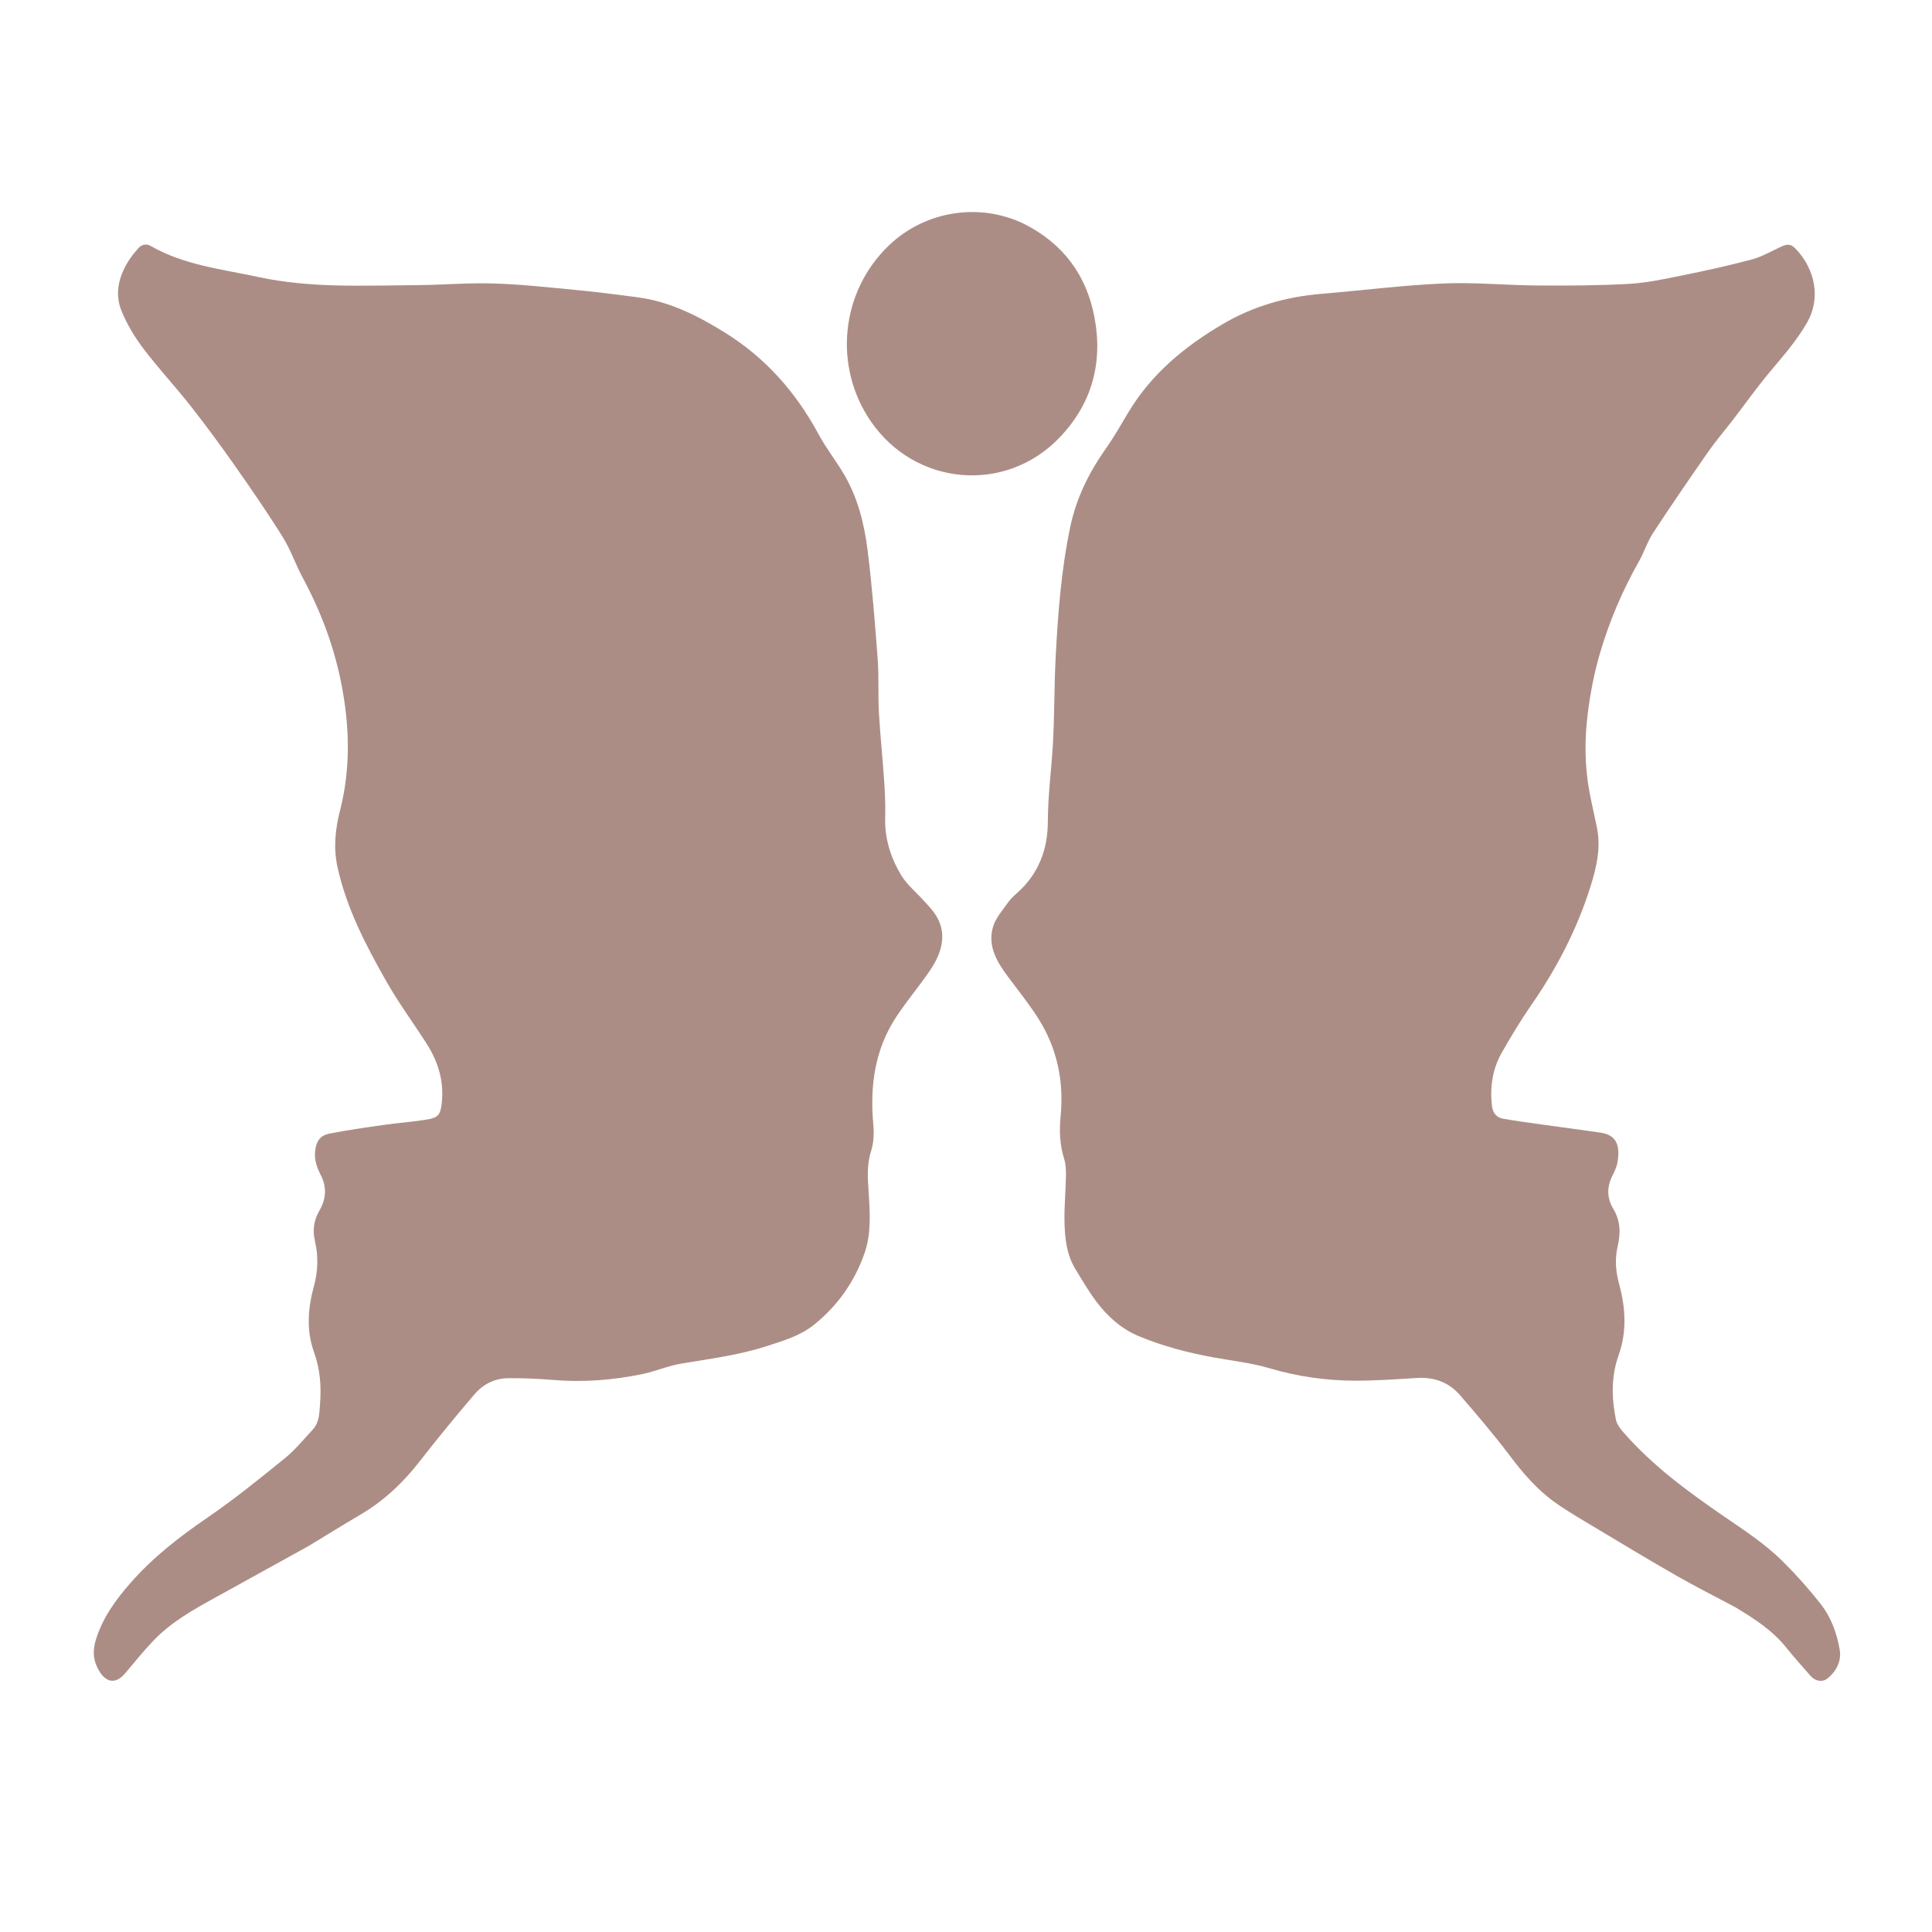
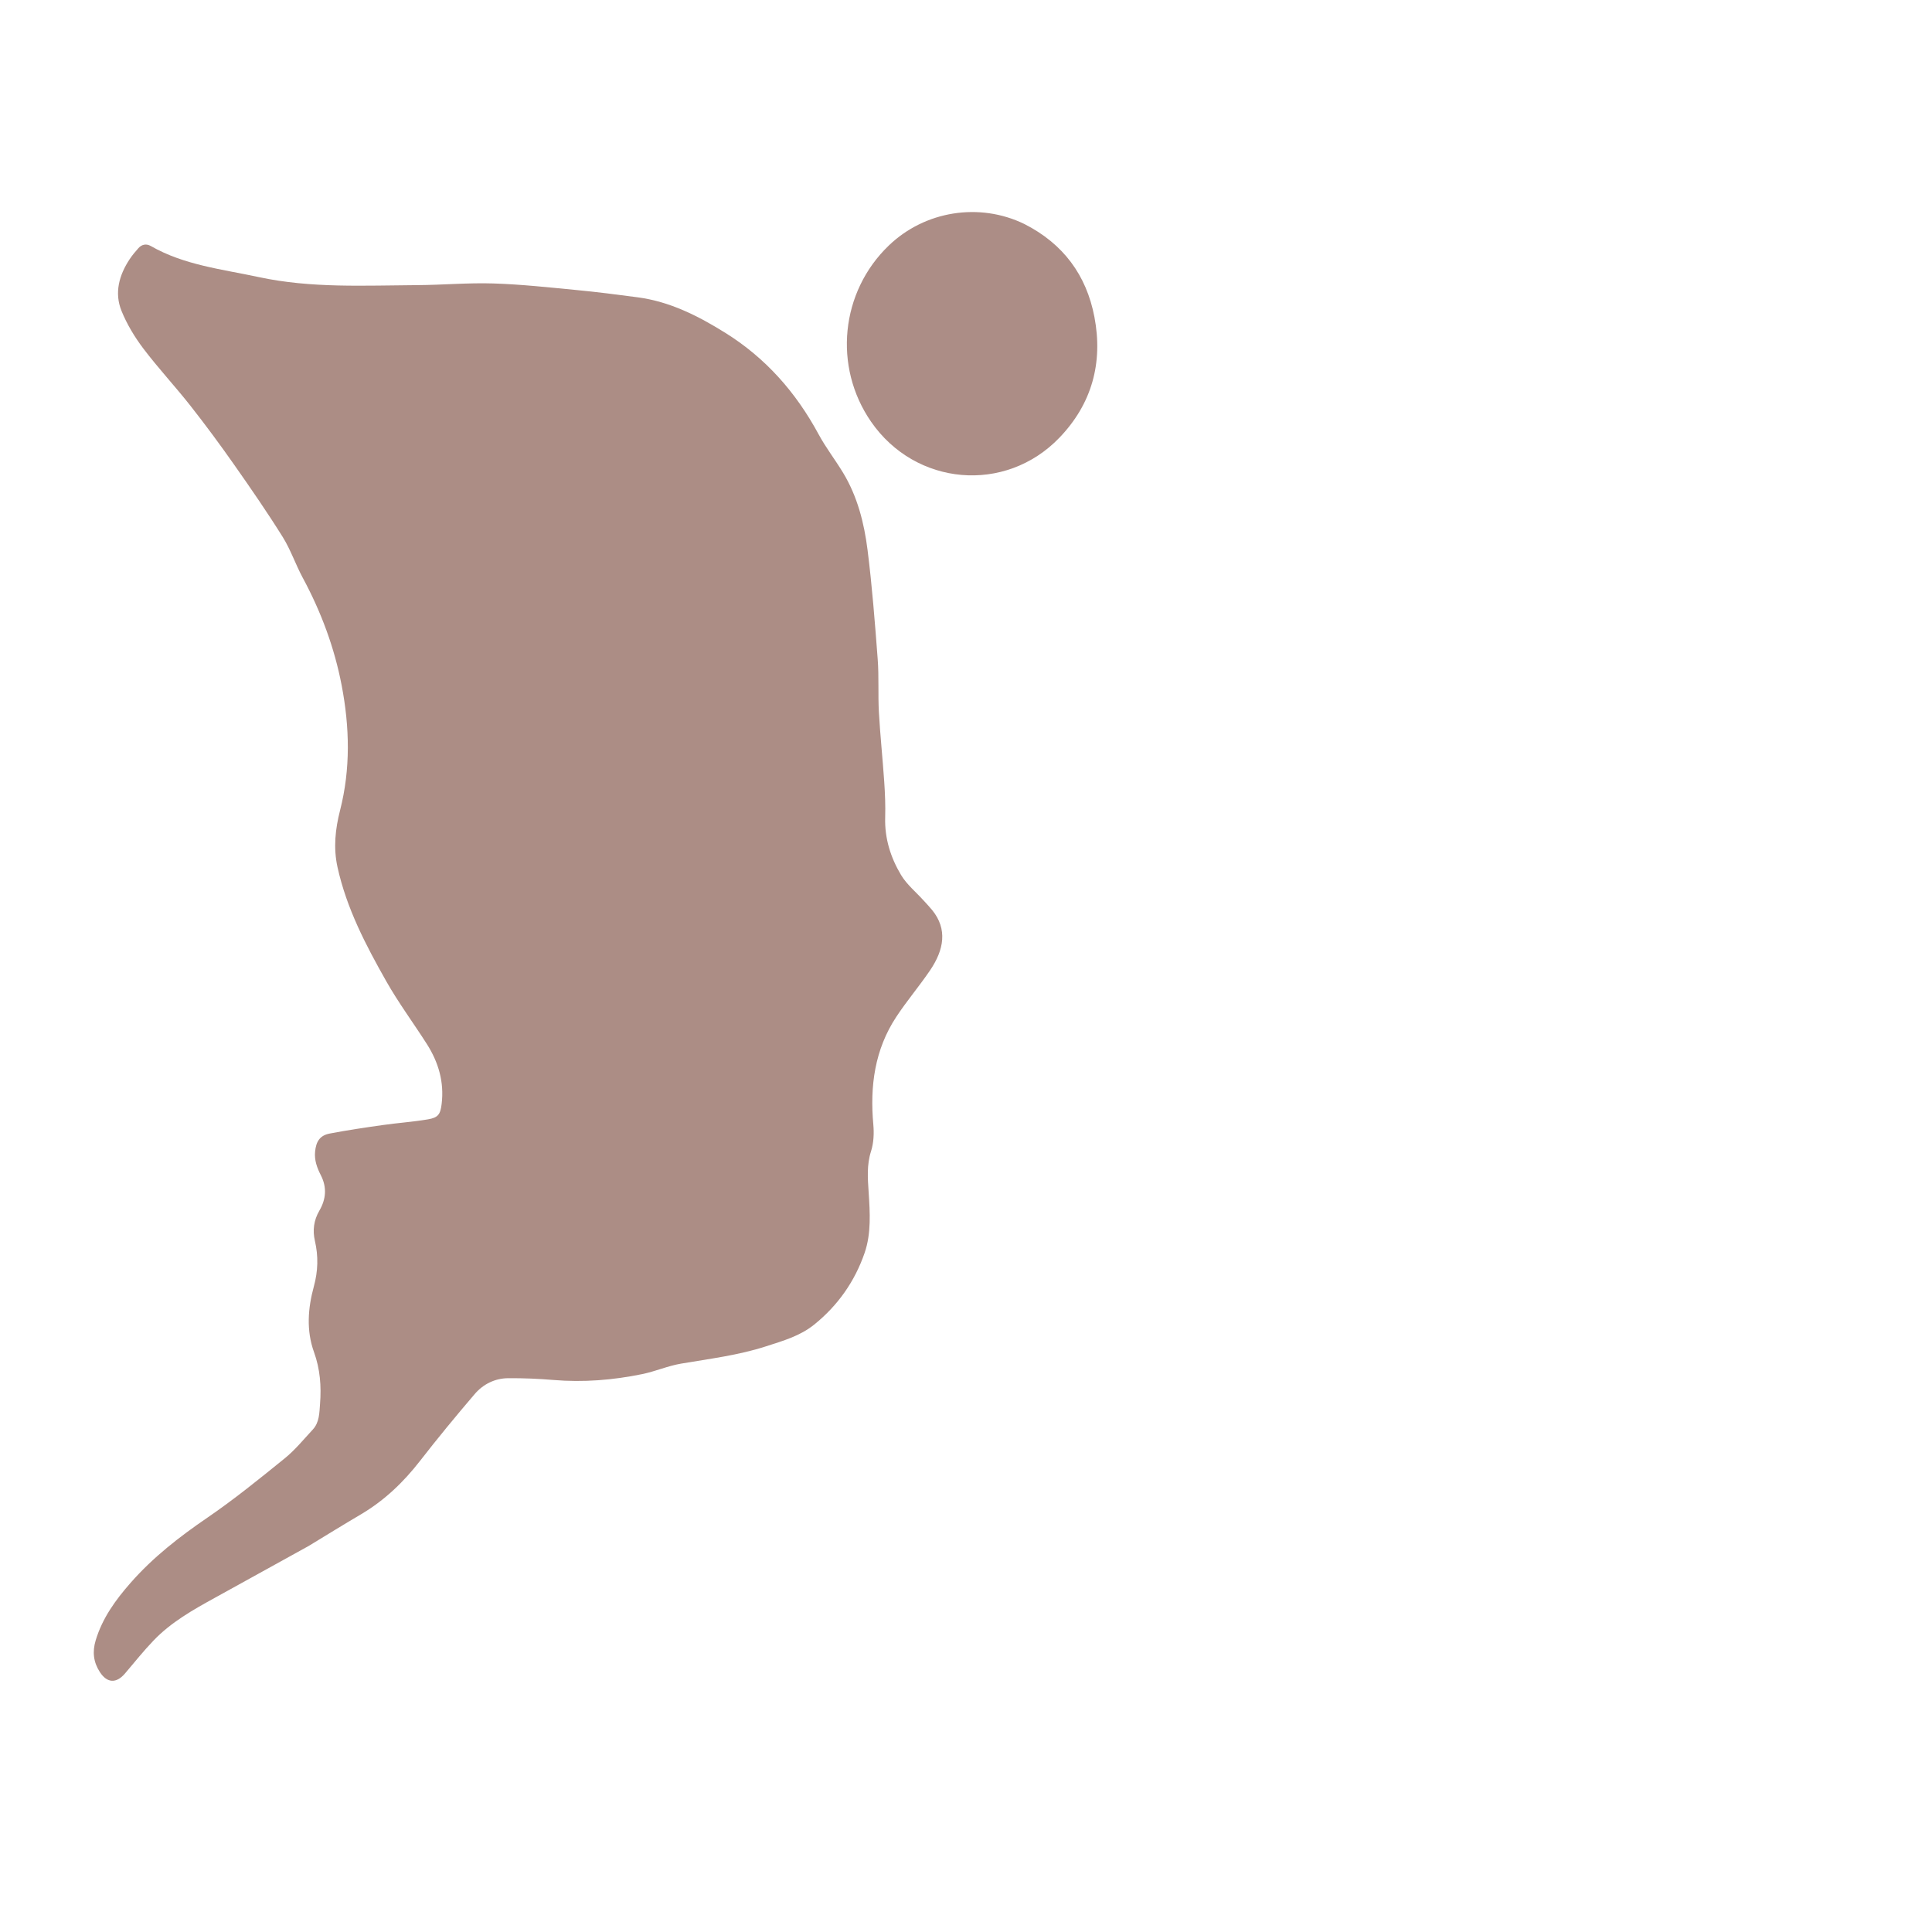
<svg xmlns="http://www.w3.org/2000/svg" version="1.1" id="Calque_1" x="0px" y="0px" width="1000px" height="1000px" viewBox="0 0 1000 1000" style="enable-background:new 0 0 1000 1000;" xml:space="preserve">
  <style type="text/css">
	.st0{fill:#AC8D85;}
	.st1{fill:#AC8D86;}
</style>
  <g>
    <g>
      <path class="st0" d="M159.75,800.2c-16.32,9.05-32.44,17.97-48.59,26.85c-11.32,6.23-22.58,12.59-31.62,22.01    c-5.23,5.45-9.95,11.38-14.85,17.14c-4.47,5.24-9.23,5.03-12.98-0.71c-3.35-5.13-3.98-10.52-2.18-16.47    c3.48-11.5,10.18-20.76,18.04-29.72c11.66-13.3,25.29-23.86,39.8-33.78c13.87-9.48,26.97-20.12,40.04-30.71    c5.34-4.33,9.77-9.8,14.48-14.87c3.46-3.73,3.4-8.65,3.76-13.27c0.71-9.1,0.05-18.06-3.11-26.78c-4.08-11.27-3.15-22.83-0.1-33.99    c2.19-8.02,2.39-15.67,0.56-23.6c-1.27-5.51-0.59-10.71,2.32-15.7c3.43-5.88,3.97-11.99,0.75-18.3c-1.94-3.8-3.43-7.75-2.98-12.24    c0.52-5.24,2.48-8.37,7.58-9.34c9.08-1.74,18.24-3.09,27.4-4.39c7.79-1.11,15.67-1.64,23.41-2.95c5.33-0.9,6.45-2.59,7.11-7.95    c1.39-11.29-1.62-21.57-7.63-31.01c-6.93-10.87-14.65-21.27-20.99-32.46c-10.61-18.72-20.59-37.8-25.28-59.14    c-2.2-10.01-1.14-19.73,1.33-29.39c5.49-21.51,4.95-43.14,0.83-64.66c-3.74-19.54-10.64-38.08-20.12-55.66    c-3.74-6.93-6.27-14.56-10.42-21.2c-7.95-12.73-16.49-25.1-25.12-37.39c-7.27-10.36-14.8-20.56-22.62-30.5    c-7.89-10.03-16.64-19.4-24.34-29.57c-4.52-5.98-8.54-12.62-11.34-19.55c-3.77-9.33-1.25-18.45,4.19-26.7    c1.34-2.04,2.93-3.93,4.56-5.75c1.78-2,4.13-2.43,6.4-1.12c17.33,9.94,36.87,11.99,55.89,16.09c27.21,5.85,54.72,4.33,82.18,4.16    c13.1-0.08,26.22-1.28,39.29-0.86c14.35,0.45,28.67,2.03,42.98,3.4c10.59,1.01,21.15,2.37,31.7,3.77    c16.65,2.21,31.24,9.61,45.27,18.34c20.97,13.05,36.66,30.89,48.35,52.54c3.73,6.92,8.62,13.2,12.69,19.94    c7.42,12.27,10.9,25.99,12.66,39.95c2.36,18.78,3.83,37.68,5.25,56.56c0.69,9.11,0.11,18.31,0.62,27.44    c0.67,12,1.95,23.97,2.76,35.97c0.42,6.16,0.67,12.35,0.49,18.52c-0.31,10.83,2.83,20.75,8.24,29.78    c2.95,4.91,7.67,8.76,11.59,13.1c1.5,1.66,3.06,3.27,4.47,5c8.04,9.87,6.18,20.55-1.09,31.25c-5.56,8.18-12.01,15.76-17.45,24.02    c-11.18,16.95-13.71,35.86-11.9,55.72c0.42,4.57,0.2,9.54-1.18,13.86c-2.27,7.1-1.71,14.07-1.24,21.18    c0.69,10.56,1.38,21.36-2.07,31.4c-5.06,14.72-13.82,27.24-26.11,37.15c-7.37,5.94-16.17,8.4-24.88,11.23    c-14.36,4.66-29.27,6.46-44.07,8.98c-6.78,1.15-13.26,4-20.01,5.4c-15.18,3.13-30.53,4.36-46.05,3.05    c-7.74-0.65-15.54-0.97-23.3-0.92c-6.93,0.04-13.01,3.06-17.44,8.24c-9.68,11.33-19.16,22.83-28.3,34.6    c-8.54,10.99-18.35,20.38-30.34,27.5C177.93,789.06,168.95,794.59,159.75,800.2z" />
-       <path class="st0" d="M898.14,831.87c-10.25-5.48-20.45-10.6-30.34-16.25c-13.78-7.87-27.37-16.08-40.98-24.24    c-7.3-4.38-14.72-8.63-21.67-13.53c-9.39-6.61-16.78-15.22-23.7-24.42c-8.12-10.79-16.93-21.08-25.77-31.31    c-5.77-6.68-13.39-9.43-22.31-8.88c-10.73,0.66-21.49,1.44-32.23,1.4c-14.95-0.05-29.61-2.17-44.07-6.44    c-9.43-2.78-19.36-3.87-29.08-5.63c-13.24-2.41-26.23-5.84-38.64-11.01c-8.92-3.72-16.05-10.12-21.82-17.78    c-4.02-5.35-7.41-11.18-10.91-16.91c-4.61-7.55-5.47-16.12-5.64-24.64c-0.16-7.86,0.62-15.74,0.76-23.61    c0.05-2.93-0.06-6.02-0.93-8.77c-2.29-7.27-2.57-14.54-1.84-22.07c1.76-18.02-1.75-35.06-11.44-50.44    c-4.81-7.63-10.53-14.69-15.92-21.95c-5.67-7.64-10.5-15.8-7.64-25.6c1.33-4.58,4.92-8.55,7.74-12.62    c1.38-1.99,3.28-3.65,5.1-5.29c10.84-9.77,15.52-22.39,15.55-36.49c0.03-13.47,1.83-26.76,2.61-40.14    c0.87-14.88,0.65-29.82,1.42-44.72c1.17-22.75,2.89-45.44,7.58-67.82c3.14-15,9.76-28.27,18.53-40.69    c4.23-5.99,7.84-12.43,11.62-18.72c11.92-19.82,29.06-33.97,48.74-45.54c15.85-9.32,32.94-14.17,51.16-15.68    c21-1.74,41.96-4.43,62.99-5.35c16.24-0.71,32.58,0.93,48.87,1.04c15.77,0.1,31.57,0.05,47.3-0.84    c9.19-0.52,18.34-2.51,27.41-4.34c12.09-2.45,24.16-5.1,36.07-8.27c5.18-1.37,9.99-4.17,14.9-6.47c3.79-1.78,5.44-1.7,8.23,1.3    c9.61,10.33,12.78,25.05,5.64,37.66c-5.38,9.49-12.47,17.44-19.36,25.7c-6.81,8.16-12.97,16.85-19.46,25.28    c-4.09,5.31-8.5,10.39-12.33,15.89c-9.68,13.9-19.27,27.86-28.54,42.03c-3.06,4.68-4.79,10.22-7.56,15.12    c-8.6,15.18-15.36,31.18-20.21,47.87c-2.92,10.07-4.89,20.51-6.18,30.92c-1.67,13.44-1.59,27.01,0.95,40.43    c1.17,6.17,2.61,12.29,3.85,18.44c2.12,10.5-0.26,20.54-3.38,30.46c-6.9,21.91-17.31,42.05-30.39,60.93    c-5.58,8.04-10.65,16.47-15.5,24.98c-4.83,8.48-6.19,17.81-5.09,27.5c0.41,3.6,2.26,6.08,5.83,6.7c6.7,1.16,13.44,2.07,20.18,3.02    c10.11,1.42,20.23,2.7,30.33,4.2c7.09,1.05,10.55,5.47,8.54,15.82c-0.44,2.26-1.52,4.44-2.57,6.52    c-2.94,5.83-2.77,11.72,0.51,17.11c3.81,6.27,3.78,12.69,2.24,19.41c-1.51,6.58-1.02,12.9,0.77,19.5    c3.3,12.17,4.12,24.5-0.25,36.77c-3.9,10.94-3.71,22.21-1.41,33.42c0.48,2.33,2.18,4.59,3.81,6.46    c15.11,17.35,33.53,30.85,52.33,43.74c10.48,7.18,21.11,14.12,30.13,23.07c7.02,6.96,13.66,14.4,19.75,22.18    c5.37,6.86,8.39,15.17,9.82,23.7c0.95,5.67-1.61,10.9-6.18,14.69c-2.63,2.17-6.32,1.68-8.88-1.18    c-4.39-4.92-8.73-9.91-12.89-15.03C917.16,843.67,907.84,837.73,898.14,831.87z" />
      <path class="st1" d="M530.22,115.95c20.09,10.21,32.11,26.43,36.25,48.12c4.53,23.73-1.31,45-18.13,62.49    c-28.01,29.14-74.51,24.99-97.49-8.3c-19.69-28.52-15.79-67.21,9.2-91.19C478.73,109.14,506.9,104.61,530.22,115.95z" />
    </g>
  </g>
</svg>